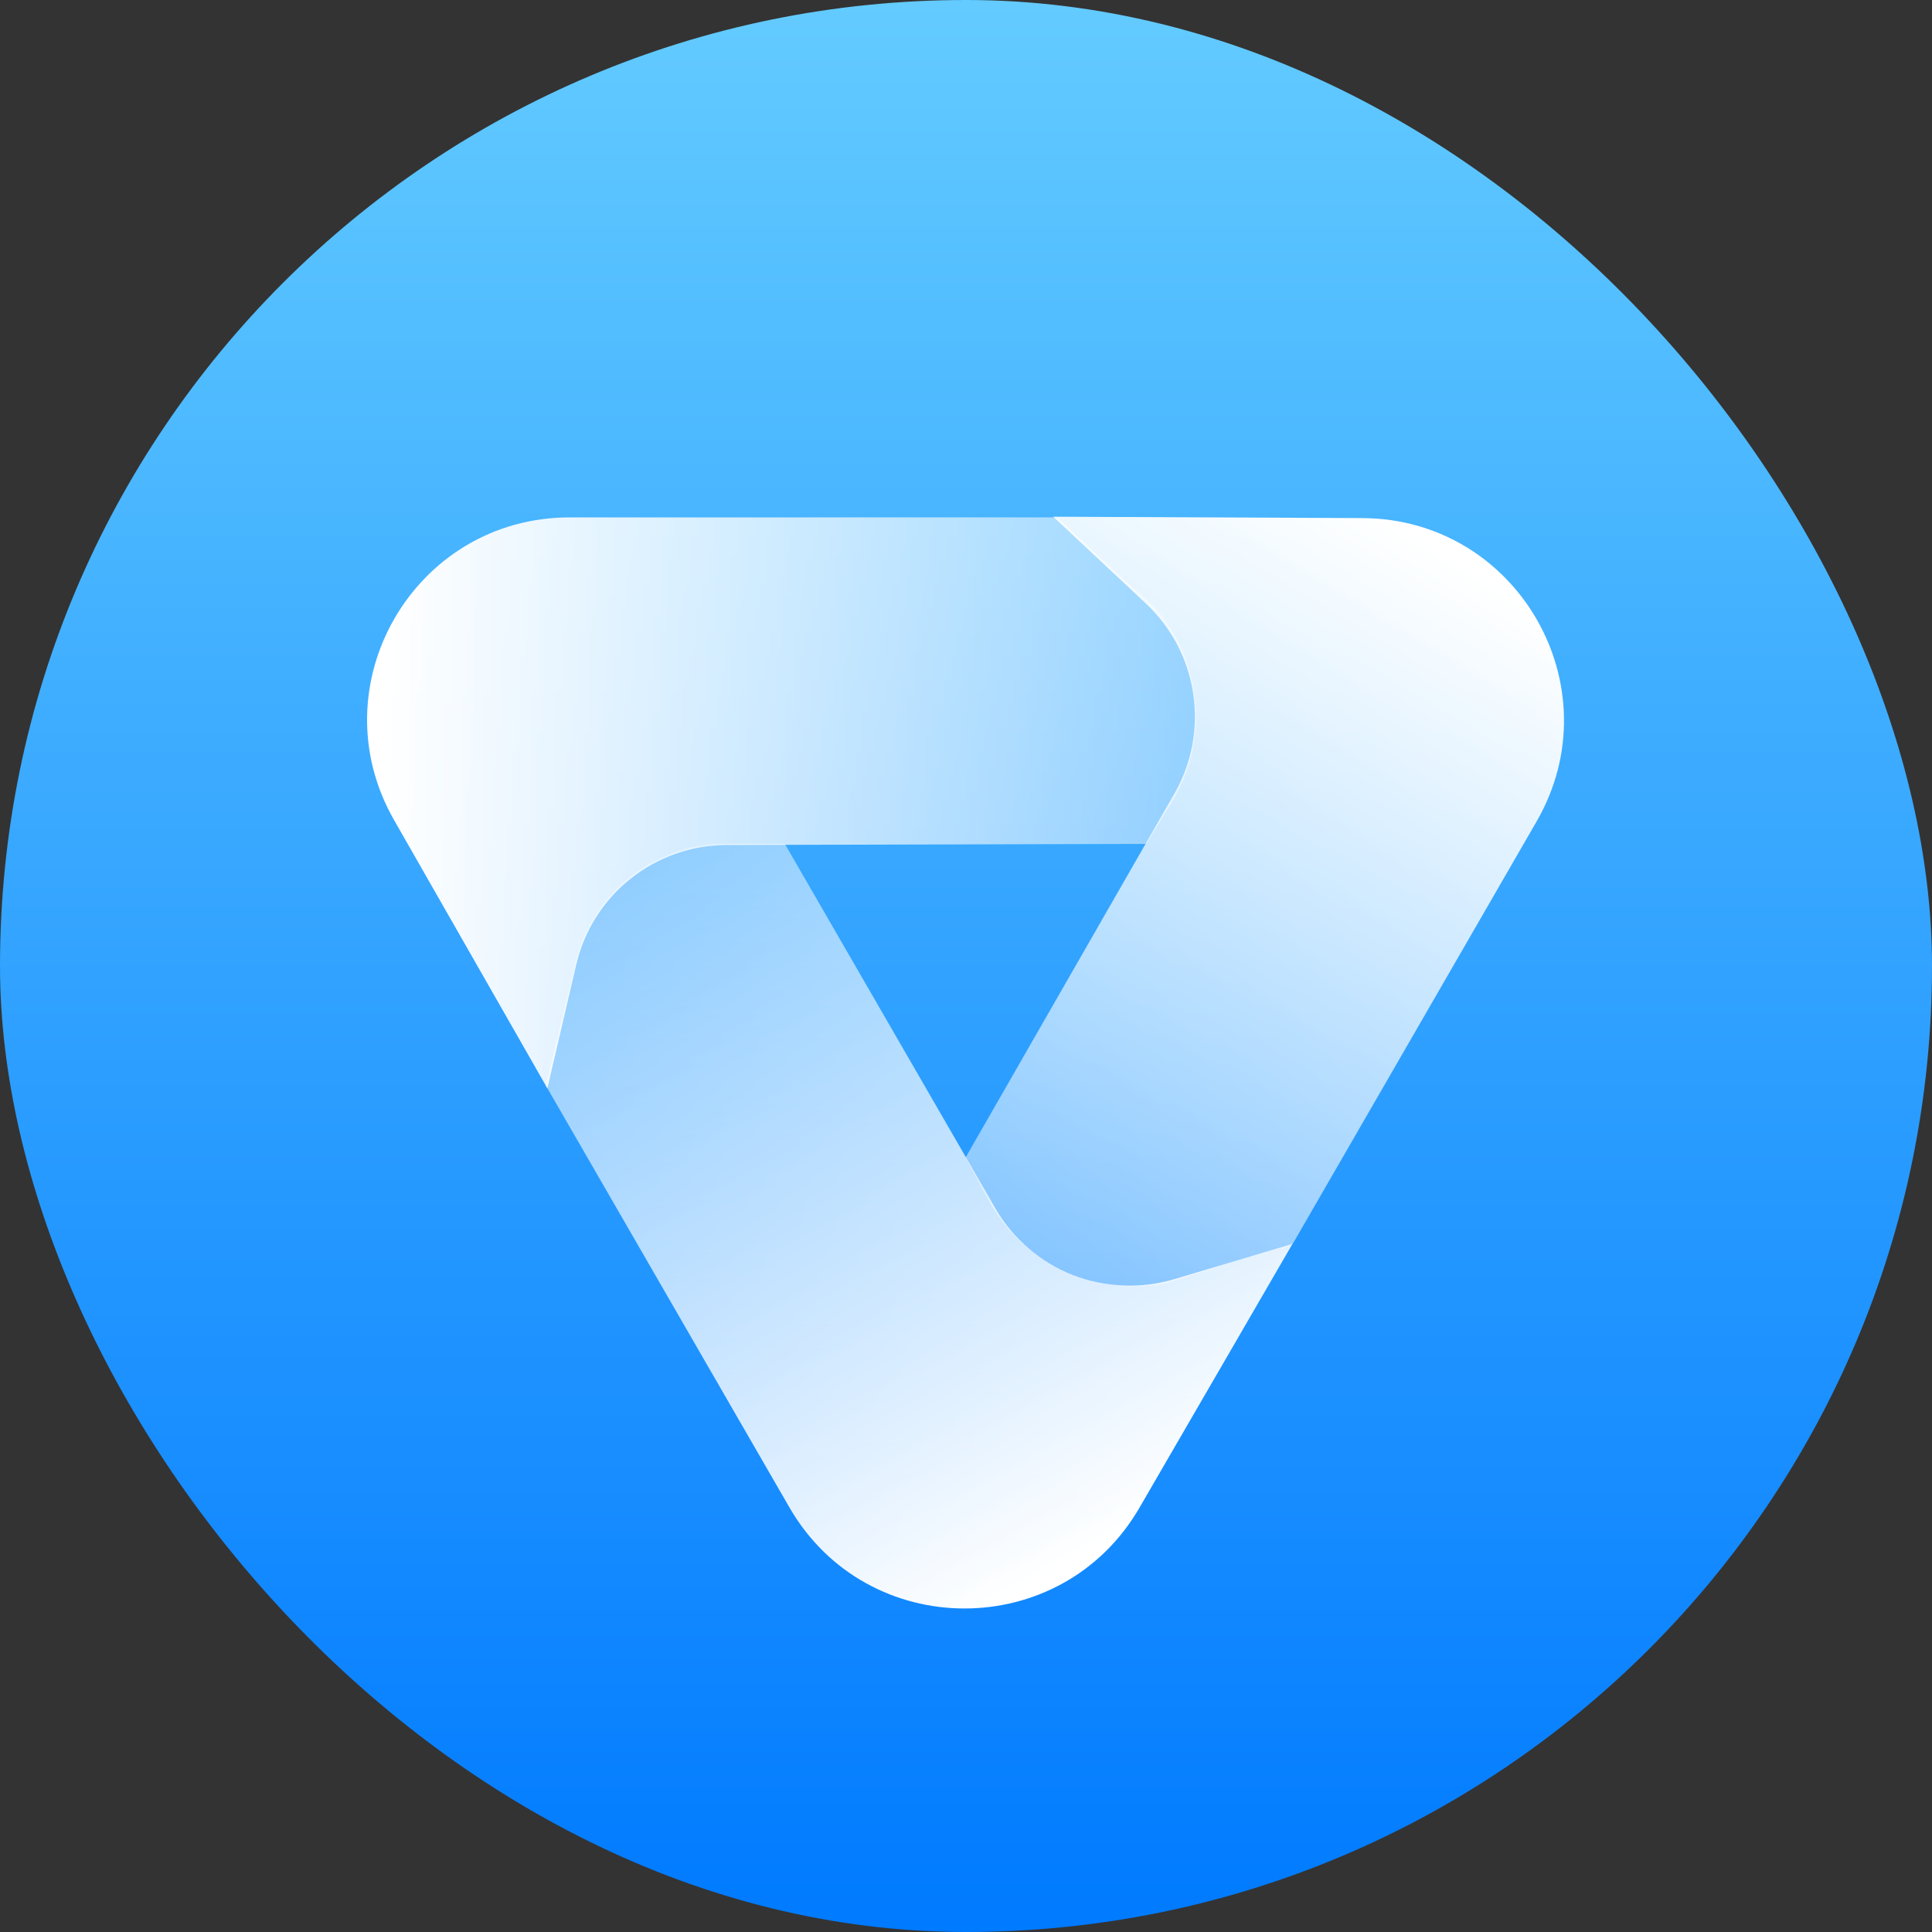
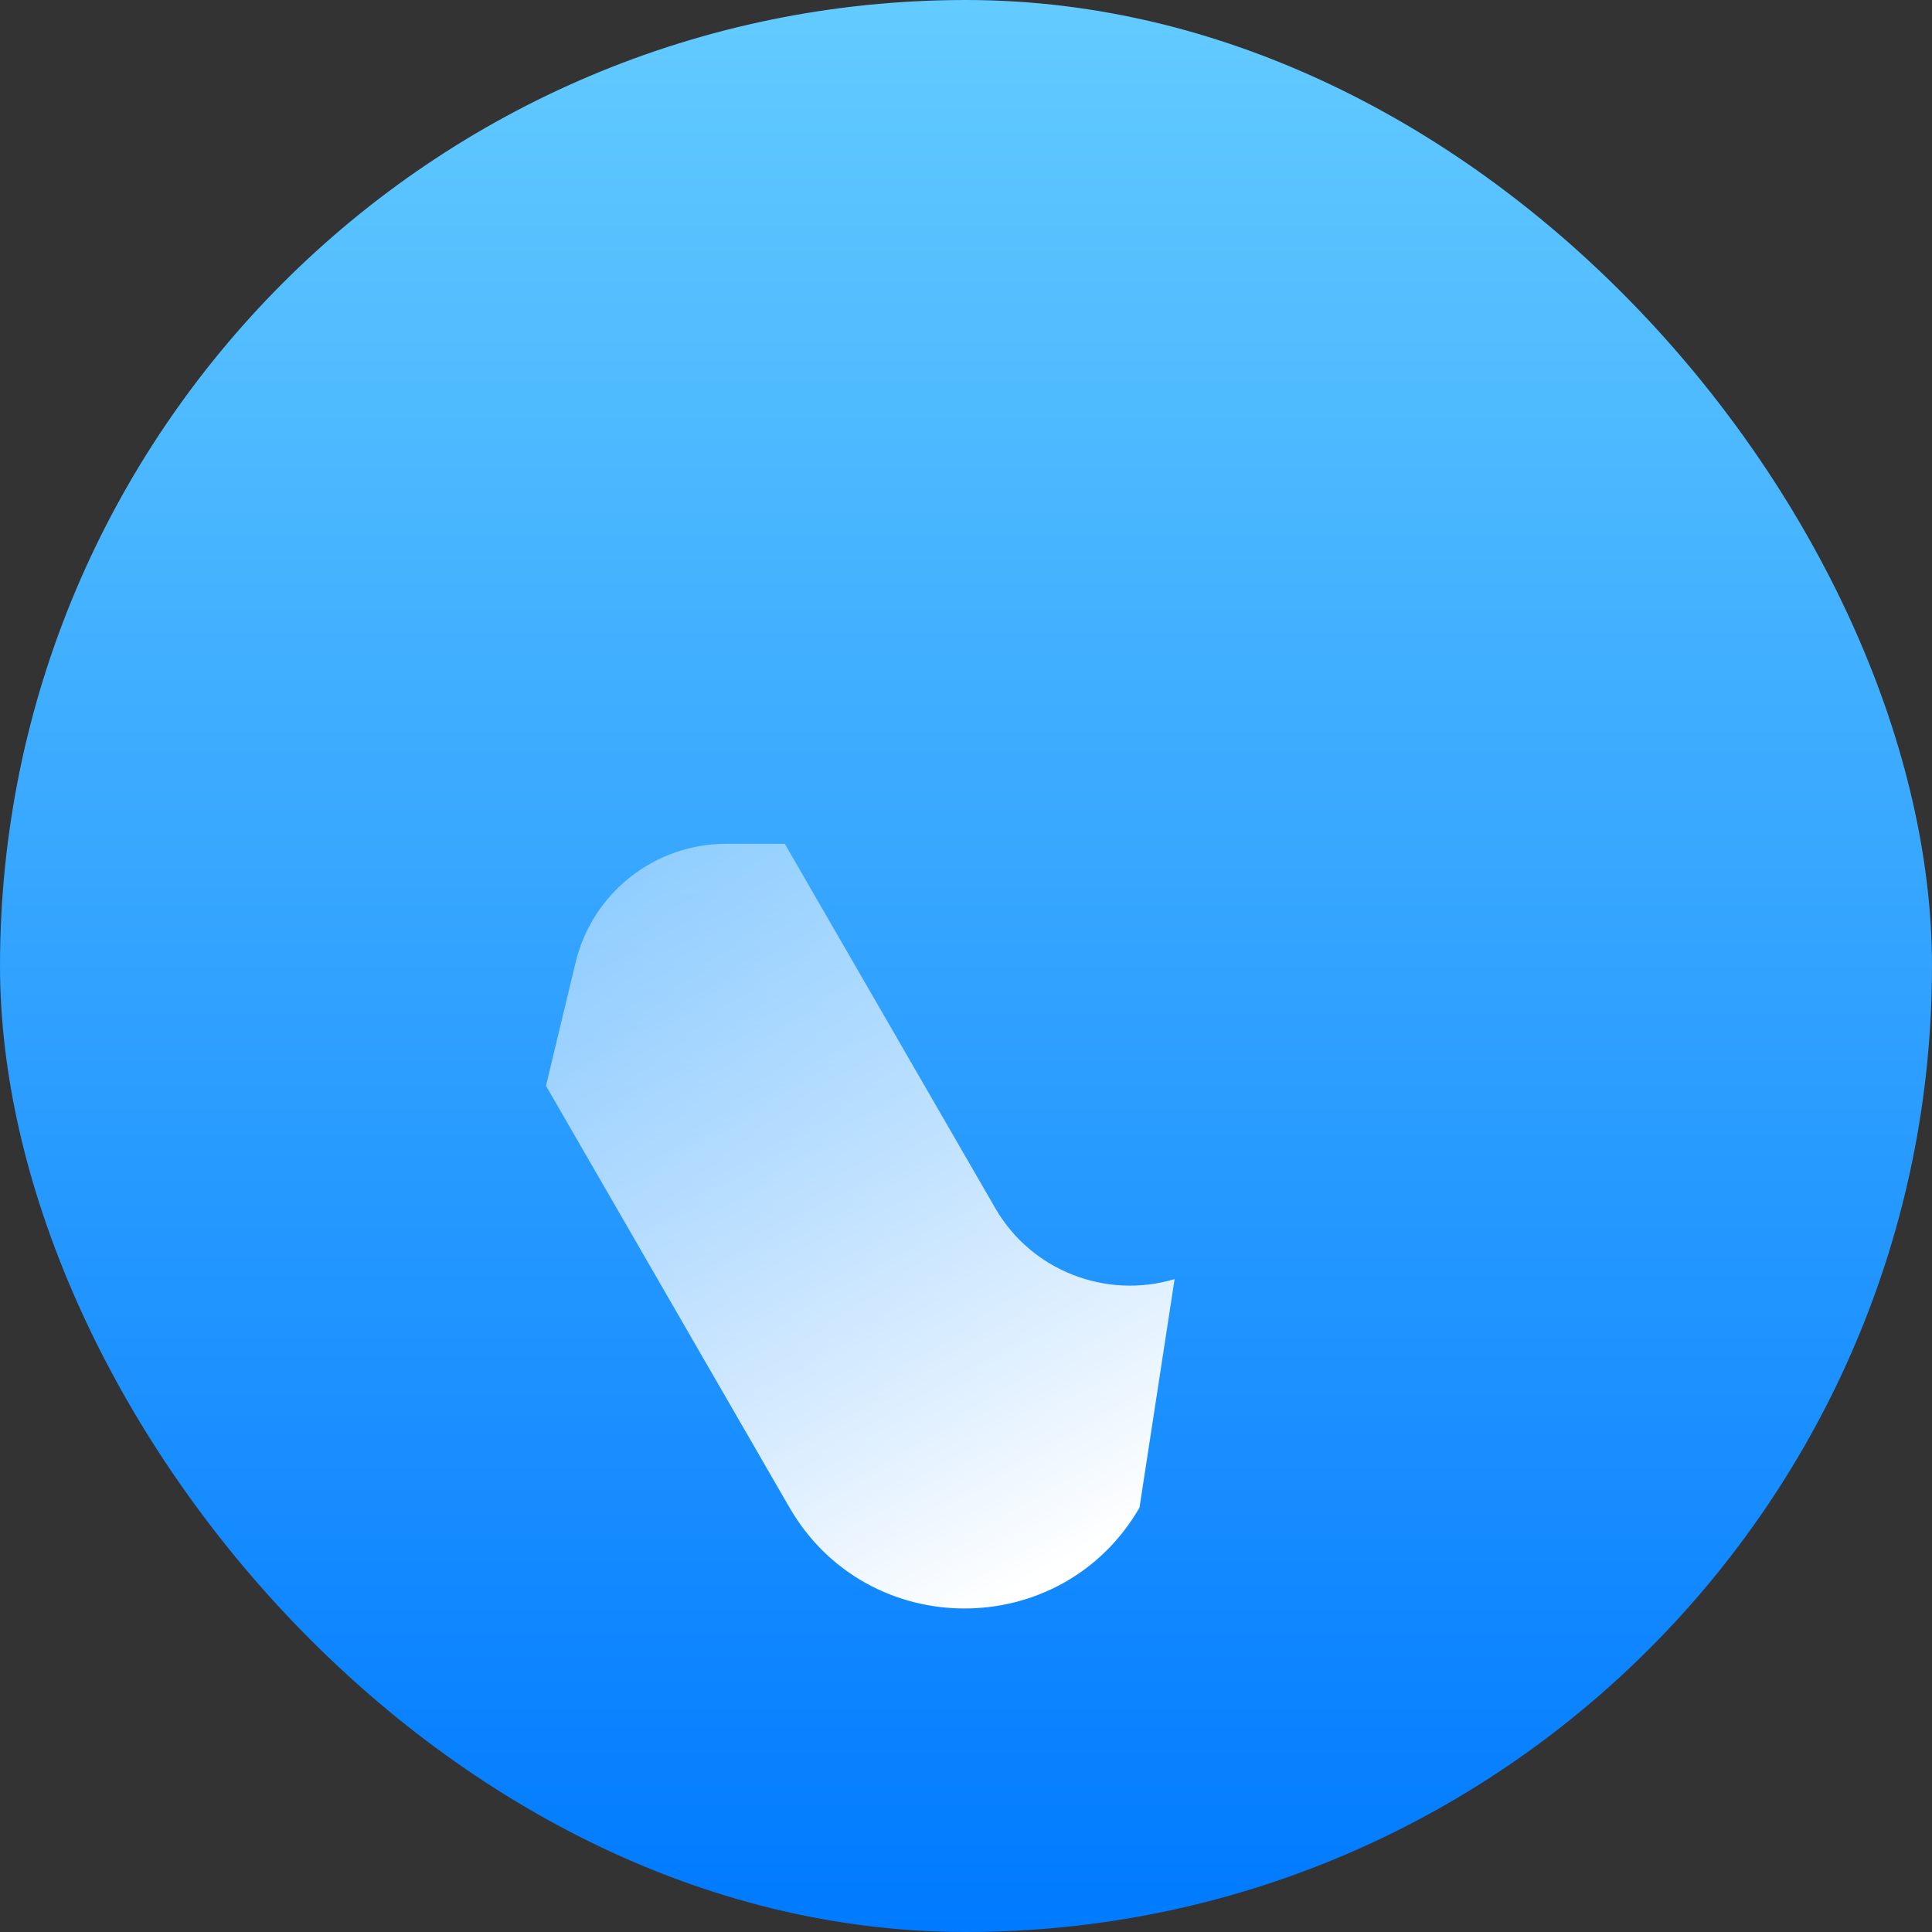
<svg xmlns="http://www.w3.org/2000/svg" width="449" height="449" viewBox="0 0 449 449" fill="none">
  <rect x="0" y="0" width="449" height="449" fill="#333333" stroke="none" />
  <rect width="449" height="449" rx="224.5" fill="url(#paint0_linear_2687_4267)" />
-   <path d="M316.617 120.405L244.785 120.084L266.316 140.261C278.497 151.676 281.232 169.966 272.925 184.445L224.398 269.02L229.752 278.906C237.835 293.833 254.79 301.645 271.388 298.089L285.388 293.589L300.428 289.088L357.111 190.904C375.153 159.651 352.703 120.567 316.617 120.405Z" fill="url(#paint1_linear_2687_4267)" />
-   <path d="M91.57 190.561L127.207 252.93L133.916 224.195C137.711 207.939 152.183 196.425 168.876 196.38L266.383 196.118L272.269 186.538C281.154 172.075 279.441 153.486 268.063 140.889L257.166 131.015L245.748 120.24L132.376 120.244C96.29 120.245 73.667 159.229 91.57 190.561Z" fill="url(#paint2_linear_2687_4267)" />
-   <path d="M264.816 350.391L300.387 289.051L272.978 297.263C256.996 302.051 239.677 295.274 231.332 280.827L182.387 196.1H168.768C152.123 196.1 137.648 207.511 133.762 223.697L126.887 252.342L183.455 350.315C201.526 381.613 246.687 381.655 264.816 350.391Z" fill="url(#paint3_linear_2687_4267)" />
+   <path d="M264.816 350.391L272.978 297.263C256.996 302.051 239.677 295.274 231.332 280.827L182.387 196.1H168.768C152.123 196.1 137.648 207.511 133.762 223.697L126.887 252.342L183.455 350.315C201.526 381.613 246.687 381.655 264.816 350.391Z" fill="url(#paint3_linear_2687_4267)" />
  <defs>
    <linearGradient id="paint0_linear_2687_4267" x1="224.5" y1="0" x2="224.5" y2="449" gradientUnits="userSpaceOnUse">
      <stop stop-color="#63CBFF" />
      <stop offset="1" stop-color="#007AFF" />
    </linearGradient>
    <linearGradient id="paint1_linear_2687_4267" x1="350.961" y1="137.592" x2="174.461" y2="433.092" gradientUnits="userSpaceOnUse">
      <stop stop-color="white" />
      <stop offset="1" stop-color="white" stop-opacity="0" />
    </linearGradient>
    <linearGradient id="paint2_linear_2687_4267" x1="89.282" y1="152.225" x2="433.442" y2="157.329" gradientUnits="userSpaceOnUse">
      <stop stop-color="white" />
      <stop offset="1" stop-color="white" stop-opacity="0" />
    </linearGradient>
    <linearGradient id="paint3_linear_2687_4267" x1="232.817" y1="371.849" x2="65.157" y2="71.246" gradientUnits="userSpaceOnUse">
      <stop stop-color="white" />
      <stop offset="1" stop-color="white" stop-opacity="0" />
    </linearGradient>
  </defs>
</svg>